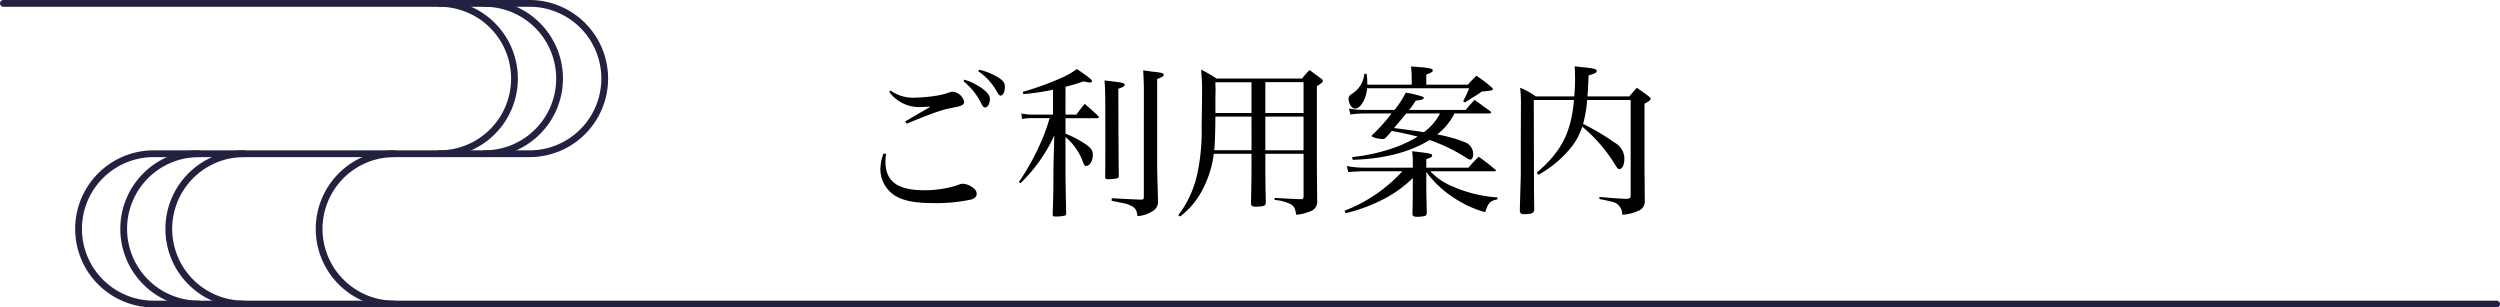
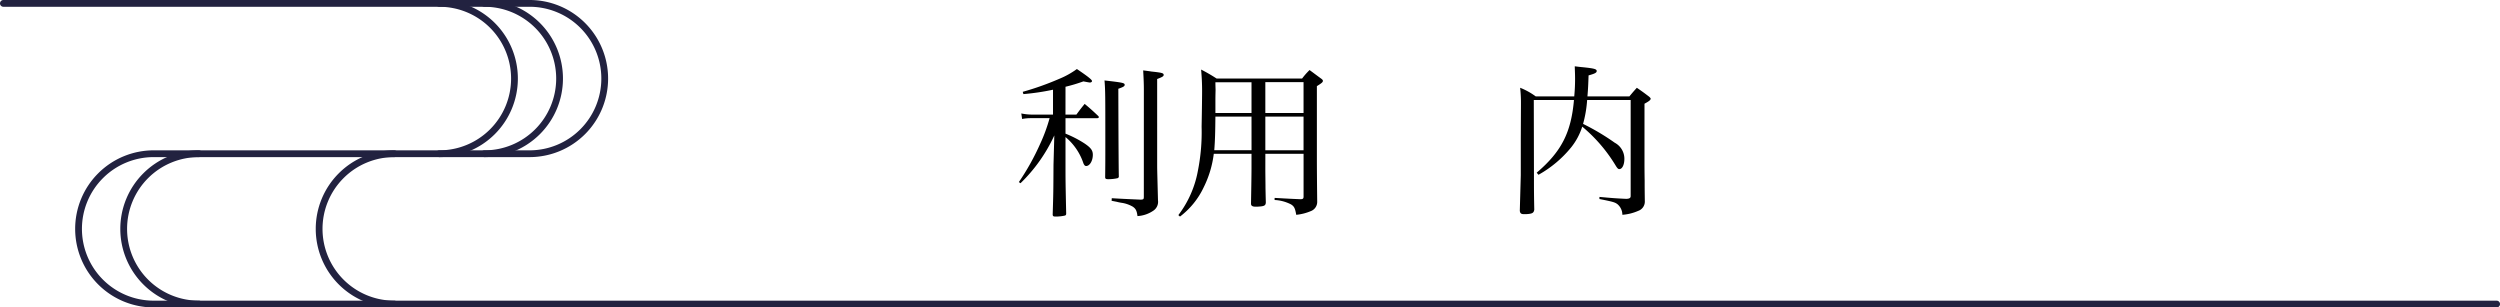
<svg xmlns="http://www.w3.org/2000/svg" width="368.98" height="45.375" viewBox="0 0 368.98 45.375">
  <g id="ttl_goriyoannai_02" transform="translate(-266.667 -1647.6)">
    <g id="グループ_89" data-name="グループ 89">
-       <path id="パス_1523" data-name="パス 1523" d="M397.451,1670.326a8.1,8.1,0,0,0-.1,1.128c0,2.9,1.776,4.224,5.713,4.224a16,16,0,0,0,4.92-.743,1.957,1.957,0,0,1,.816-.217,2.764,2.764,0,0,1,1.632.721,1.006,1.006,0,0,1,.384.791c0,.36-.288.648-.792.816a24.337,24.337,0,0,1-5.64.528c-2.712,0-4.513-.36-5.737-1.176a4.614,4.614,0,0,1-2.04-3.84,6.849,6.849,0,0,1,.456-2.3Zm.672-9.361a5.69,5.69,0,0,0,3.865,1.032,20.406,20.406,0,0,0,3.1-.312,8.559,8.559,0,0,0,1.7-.457,2.453,2.453,0,0,1,.48-.095,1.926,1.926,0,0,1,1.7,1.488.529.529,0,0,1-.336.5c-.24.145-.336.168-1.512.408-1.488.288-2.664.7-6.648,2.328l-.193-.336c.7-.408,1.056-.624,1.753-1.032,1.584-.912,1.584-.912,1.992-1.152-.6.024-1.08.048-1.248.048a5.462,5.462,0,0,1-4.873-2.232ZM409,1659.356a8.811,8.811,0,0,1,2.712,1.369c.745.552,1.057,1.008,1.057,1.488,0,.672-.312,1.248-.7,1.248-.192,0-.336-.144-.528-.5a9.733,9.733,0,0,0-2.664-3.36Zm2.184-1.463a9.408,9.408,0,0,1,2.953,1.224c.624.432.84.743.84,1.319,0,.721-.265,1.273-.6,1.273-.192,0-.336-.144-.577-.576a8.6,8.6,0,0,0-2.76-3.025Z" />
      <path id="パス_1524" data-name="パス 1524" d="M423.923,1664.518h1.609c.528-.721.695-.937,1.224-1.585.888.744,1.152.984,1.992,1.776a.287.287,0,0,1,.1.192c0,.073-.12.144-.264.144h-4.657v2.28a15.881,15.881,0,0,1,2.833,1.465c.912.624,1.2,1.008,1.2,1.655,0,.889-.457,1.657-.984,1.657-.168,0-.288-.121-.409-.409a8.511,8.511,0,0,0-2.64-3.864v4.1c0,2.4,0,2.4.1,7.176,0,.193-.048.264-.191.313a6.09,6.09,0,0,1-1.345.143c-.36,0-.432-.047-.456-.288.1-3.24.1-3.24.12-7.344l.12-4.344a23.315,23.315,0,0,1-4.992,7.057l-.24-.169a35.571,35.571,0,0,0,3.144-5.64,24.377,24.377,0,0,0,1.392-3.793h-2.784a6.588,6.588,0,0,0-1.272.12l-.12-.815a8.038,8.038,0,0,0,1.608.168h3.072v-3.673a34.278,34.278,0,0,1-4.368.648l-.1-.336a42.027,42.027,0,0,0,5.352-1.9,12.473,12.473,0,0,0,2.64-1.464c1.633,1.1,2.233,1.584,2.233,1.776,0,.119-.144.216-.312.216-.1,0-.6-.1-.961-.168a23.723,23.723,0,0,1-2.64.792Zm8.737-4.393c0,.191-.168.311-.936.576.024,8.616.048,11.665.072,12.889a.275.275,0,0,1-.192.312,6.25,6.25,0,0,1-1.368.144c-.36,0-.456-.072-.456-.312.024-1.992.024-2.16.024-5.161,0-6.936,0-7.608-.12-9.1C432.42,1659.789,432.66,1659.837,432.66,1660.125Zm2.832.72c0-.792-.024-1.464-.1-2.857.528.072.936.12,1.2.168,1.608.168,1.824.241,1.824.505,0,.192-.193.312-.961.6V1672.1c0,.552.049,2.232.121,5.064a1.57,1.57,0,0,1-.625,1.488,4.588,4.588,0,0,1-2.4.84c-.1-.767-.24-1.08-.7-1.391a4.617,4.617,0,0,0-1.536-.552,7.353,7.353,0,0,1-.84-.169c-.264-.048-.5-.1-.744-.144l.024-.384c.648.048,2.088.121,4.3.216.384-.024.432-.072.432-.456Z" />
      <path id="パス_1525" data-name="パス 1525" d="M453.42,1672.39c0,1.08.024,2.088.024,3,.024,1.175.024,1.175.048,2.087-.024.48-.24.577-1.248.625h-.288c-.457,0-.648-.145-.648-.433v-.119c.023-1.3.072-4.009.072-5.161V1670.3h-5.569a15.251,15.251,0,0,1-1.488,4.944,11.63,11.63,0,0,1-3.5,4.32l-.24-.215a15.328,15.328,0,0,0,2.88-6.529,29.132,29.132,0,0,0,.552-6.505c.024-1.3.072-4.056.072-5.28,0-1.177-.048-1.992-.144-3.169a26.074,26.074,0,0,1,2.28,1.321h12.625a10.645,10.645,0,0,1,1.1-1.249c.72.529.937.7,1.656,1.225.217.144.312.264.312.359,0,.193-.12.313-.888.792v10.97c0,1.176.025,4.248.049,6.1a1.457,1.457,0,0,1-.817,1.32,7.337,7.337,0,0,1-2.28.6c-.168-.985-.312-1.248-.768-1.536a5.9,5.9,0,0,0-2.424-.649v-.311c2.544.143,2.568.143,3.744.191h.1c.336,0,.432-.1.432-.384V1670.3h-5.64Zm-2.04-7.584h-5.329c-.024,2.231-.048,3.456-.168,4.967h5.5Zm0-5.065h-5.329c0,.5.024.936.024,1.128s-.024.768-.024,1.56v1.848h5.329Zm7.68,4.536v-4.56h-5.64v4.56Zm0,5.5v-4.967h-5.64v4.967Z" />
-       <path id="パス_1526" data-name="パス 1526" d="M475.187,1671.357a11.329,11.329,0,0,0-.1-1.439c2.688.311,2.952.359,2.952.647,0,.193-.1.241-.864.529v1.248H483.4c.624-.72.84-.936,1.513-1.609a27.975,27.975,0,0,1,2.376,1.849c.12.072.168.12.168.191,0,.049-.072.1-.168.1h-9.529a9.409,9.409,0,0,0,3.432,2.3,19.439,19.439,0,0,0,6.481,1.56v.288c-1.105.241-1.344.48-1.8,1.9a16.277,16.277,0,0,1-4.993-2.376,14.73,14.73,0,0,1-3.7-3.576v2.929s.024,1.031.072,3.12c-.024.263-.072.383-.288.456a4.338,4.338,0,0,1-1.128.12c-.528,0-.7-.1-.7-.456.047-2.5.047-2.5.047-2.905v-2.352a17.908,17.908,0,0,1-4.872,3.385,23.732,23.732,0,0,1-5.04,1.8l-.168-.361a22.444,22.444,0,0,0,8.544-5.832h-5.784c-1.272.048-2.016.1-2.208.12l-.216-.888a13.316,13.316,0,0,0,2.424.24h7.32Zm-.168-11.256v-1.176a15.065,15.065,0,0,0-.1-1.513c2.592.169,3.216.288,3.216.576,0,.217-.216.336-.96.624v1.489h6.12c.552-.6.72-.768,1.272-1.321a19.663,19.663,0,0,1,2.161,1.633c.192.144.264.24.264.336,0,.191-.192.24-1.632.36A10.494,10.494,0,0,1,484,1662c-.648.408-.648.408-1.1.72l-.289-.192a14.04,14.04,0,0,0,.888-1.9H468.443c-.144,1.608-.984,3-1.776,3-.48,0-.96-.744-.96-1.416,0-.36.12-.528.5-.768a3.854,3.854,0,0,0,1.824-2.953h.336a10.191,10.191,0,0,1,.1,1.609Zm6.313,4.249a9.149,9.149,0,0,1-2.544,3.095,19.731,19.731,0,0,1,4.272,1.225,1.835,1.835,0,0,1,1.032,1.752c0,.431-.192.744-.431.744a1.439,1.439,0,0,1-.6-.288,25.152,25.152,0,0,0-5.4-2.616c-2.9,1.8-6.721,2.784-11.353,2.928l-.072-.409a27.152,27.152,0,0,0,6.312-1.416,19.038,19.038,0,0,0,3.361-1.607c-1.056-.265-2.232-.529-3.817-.841-.312.36-.432.505-.864.961a.547.547,0,0,1-.5.239c-.6,0-1.608-.264-1.608-.432,0-.072.072-.167.24-.312a26.533,26.533,0,0,0,2.688-3.023h-3.792a16.323,16.323,0,0,0-2.28.143l-.216-.864a12.873,12.873,0,0,0,2.5.192h4.225a13.226,13.226,0,0,0,1.656-2.544,14.826,14.826,0,0,1,2.448.576c.144.048.216.1.216.192,0,.216-.336.312-1.176.408a16.2,16.2,0,0,1-.984,1.368h8.352a19.285,19.285,0,0,1,1.321-1.488c.936.7,1.248.937,2.255,1.632.1.1.169.168.169.217,0,.095-.12.168-.288.168Zm-7.128,0c-.36.456-.36.456-1.777,2.135a4.068,4.068,0,0,0,.408.073c.121,0,1.153.143,3.073.408.744.119.744.119.912.143a7.82,7.82,0,0,0,2.376-2.759Z" />
      <path id="パス_1527" data-name="パス 1527" d="M500.916,1662.357a17.567,17.567,0,0,1-.6,3.529,34.3,34.3,0,0,1,4.68,2.784,2.676,2.676,0,0,1,1.416,2.376c0,.864-.312,1.512-.744,1.512-.168,0-.288-.1-.576-.577a22.7,22.7,0,0,0-4.9-5.688,9.471,9.471,0,0,1-1.608,3.024,16.687,16.687,0,0,1-4.849,4.081l-.264-.312c3.648-3.1,5.088-5.929,5.5-10.729h-5.929l.024,11.209c0,1.825,0,2.785.048,4.968-.072.5-.288.624-1.2.672h-.36c-.384,0-.552-.143-.576-.527l.144-5.209v-5.5l.024-5.017a18.894,18.894,0,0,0-.12-2.4,10.254,10.254,0,0,1,2.3,1.272h5.688c.1-1.1.121-1.824.121-2.616,0-.624-.024-1.008-.048-1.824.552.072,1.008.12,1.272.143,1.584.168,1.968.265,1.968.553,0,.239-.24.384-1.2.647-.048,1.369-.072,1.969-.168,3.1h6.192c.456-.552.6-.72,1.1-1.272.768.528,1.009.7,1.729,1.248.192.144.312.288.312.36,0,.192-.241.384-.912.744v8.593c0,.432,0,1.416.024,2.76,0,1.032,0,1.2.023,2.976a1.45,1.45,0,0,1-.983,1.489,7.079,7.079,0,0,1-2.329.576,2.053,2.053,0,0,0-.72-1.561c-.384-.288-.624-.36-2.664-.767v-.313c1.8.168,2.424.216,3.96.288.48-.024.649-.12.649-.431v-14.162Z" />
    </g>
    <g id="グループ_105" data-name="グループ 105">
      <g id="グループ_104" data-name="グループ 104">
        <path id="パス_1566" data-name="パス 1566" d="M635.147,1692.475H289.355a11.094,11.094,0,0,1-11.094-11.094h0a11.093,11.093,0,0,1,11.094-11.093h55.469a11.094,11.094,0,0,0,11.094-11.094h0a11.094,11.094,0,0,0-11.094-11.094H267.167" fill="none" stroke="#222240" stroke-linecap="round" stroke-linejoin="round" stroke-width="1" />
        <path id="パス_1567" data-name="パス 1567" d="M338.161,1670.288a11.094,11.094,0,0,0,11.094-11.094h0a11.094,11.094,0,0,0-11.094-11.094" fill="none" stroke="#222240" stroke-linecap="round" stroke-linejoin="round" stroke-width="1" />
        <path id="パス_1568" data-name="パス 1568" d="M331.505,1670.288a11.094,11.094,0,0,0,11.094-11.094h0a11.094,11.094,0,0,0-11.094-11.094" fill="none" stroke="#222240" stroke-linecap="round" stroke-linejoin="round" stroke-width="1" />
-         <path id="パス_1569" data-name="パス 1569" d="M296.018,1692.475a11.094,11.094,0,0,1-11.094-11.094h0a11.093,11.093,0,0,1,11.094-11.093" fill="none" stroke="#222240" stroke-linecap="round" stroke-linejoin="round" stroke-width="1" />
-         <path id="パス_1570" data-name="パス 1570" d="M302.675,1692.475a11.094,11.094,0,0,1-11.094-11.094h0a11.093,11.093,0,0,1,11.094-11.093" fill="none" stroke="#222240" stroke-linecap="round" stroke-linejoin="round" stroke-width="1" />
+         <path id="パス_1569" data-name="パス 1569" d="M296.018,1692.475a11.094,11.094,0,0,1-11.094-11.094a11.093,11.093,0,0,1,11.094-11.093" fill="none" stroke="#222240" stroke-linecap="round" stroke-linejoin="round" stroke-width="1" />
        <path id="パス_1571" data-name="パス 1571" d="M324.862,1692.475a11.093,11.093,0,0,1-11.093-11.094h0a11.092,11.092,0,0,1,11.093-11.093" fill="none" stroke="#222240" stroke-linecap="round" stroke-linejoin="round" stroke-width="1" />
      </g>
    </g>
  </g>
</svg>